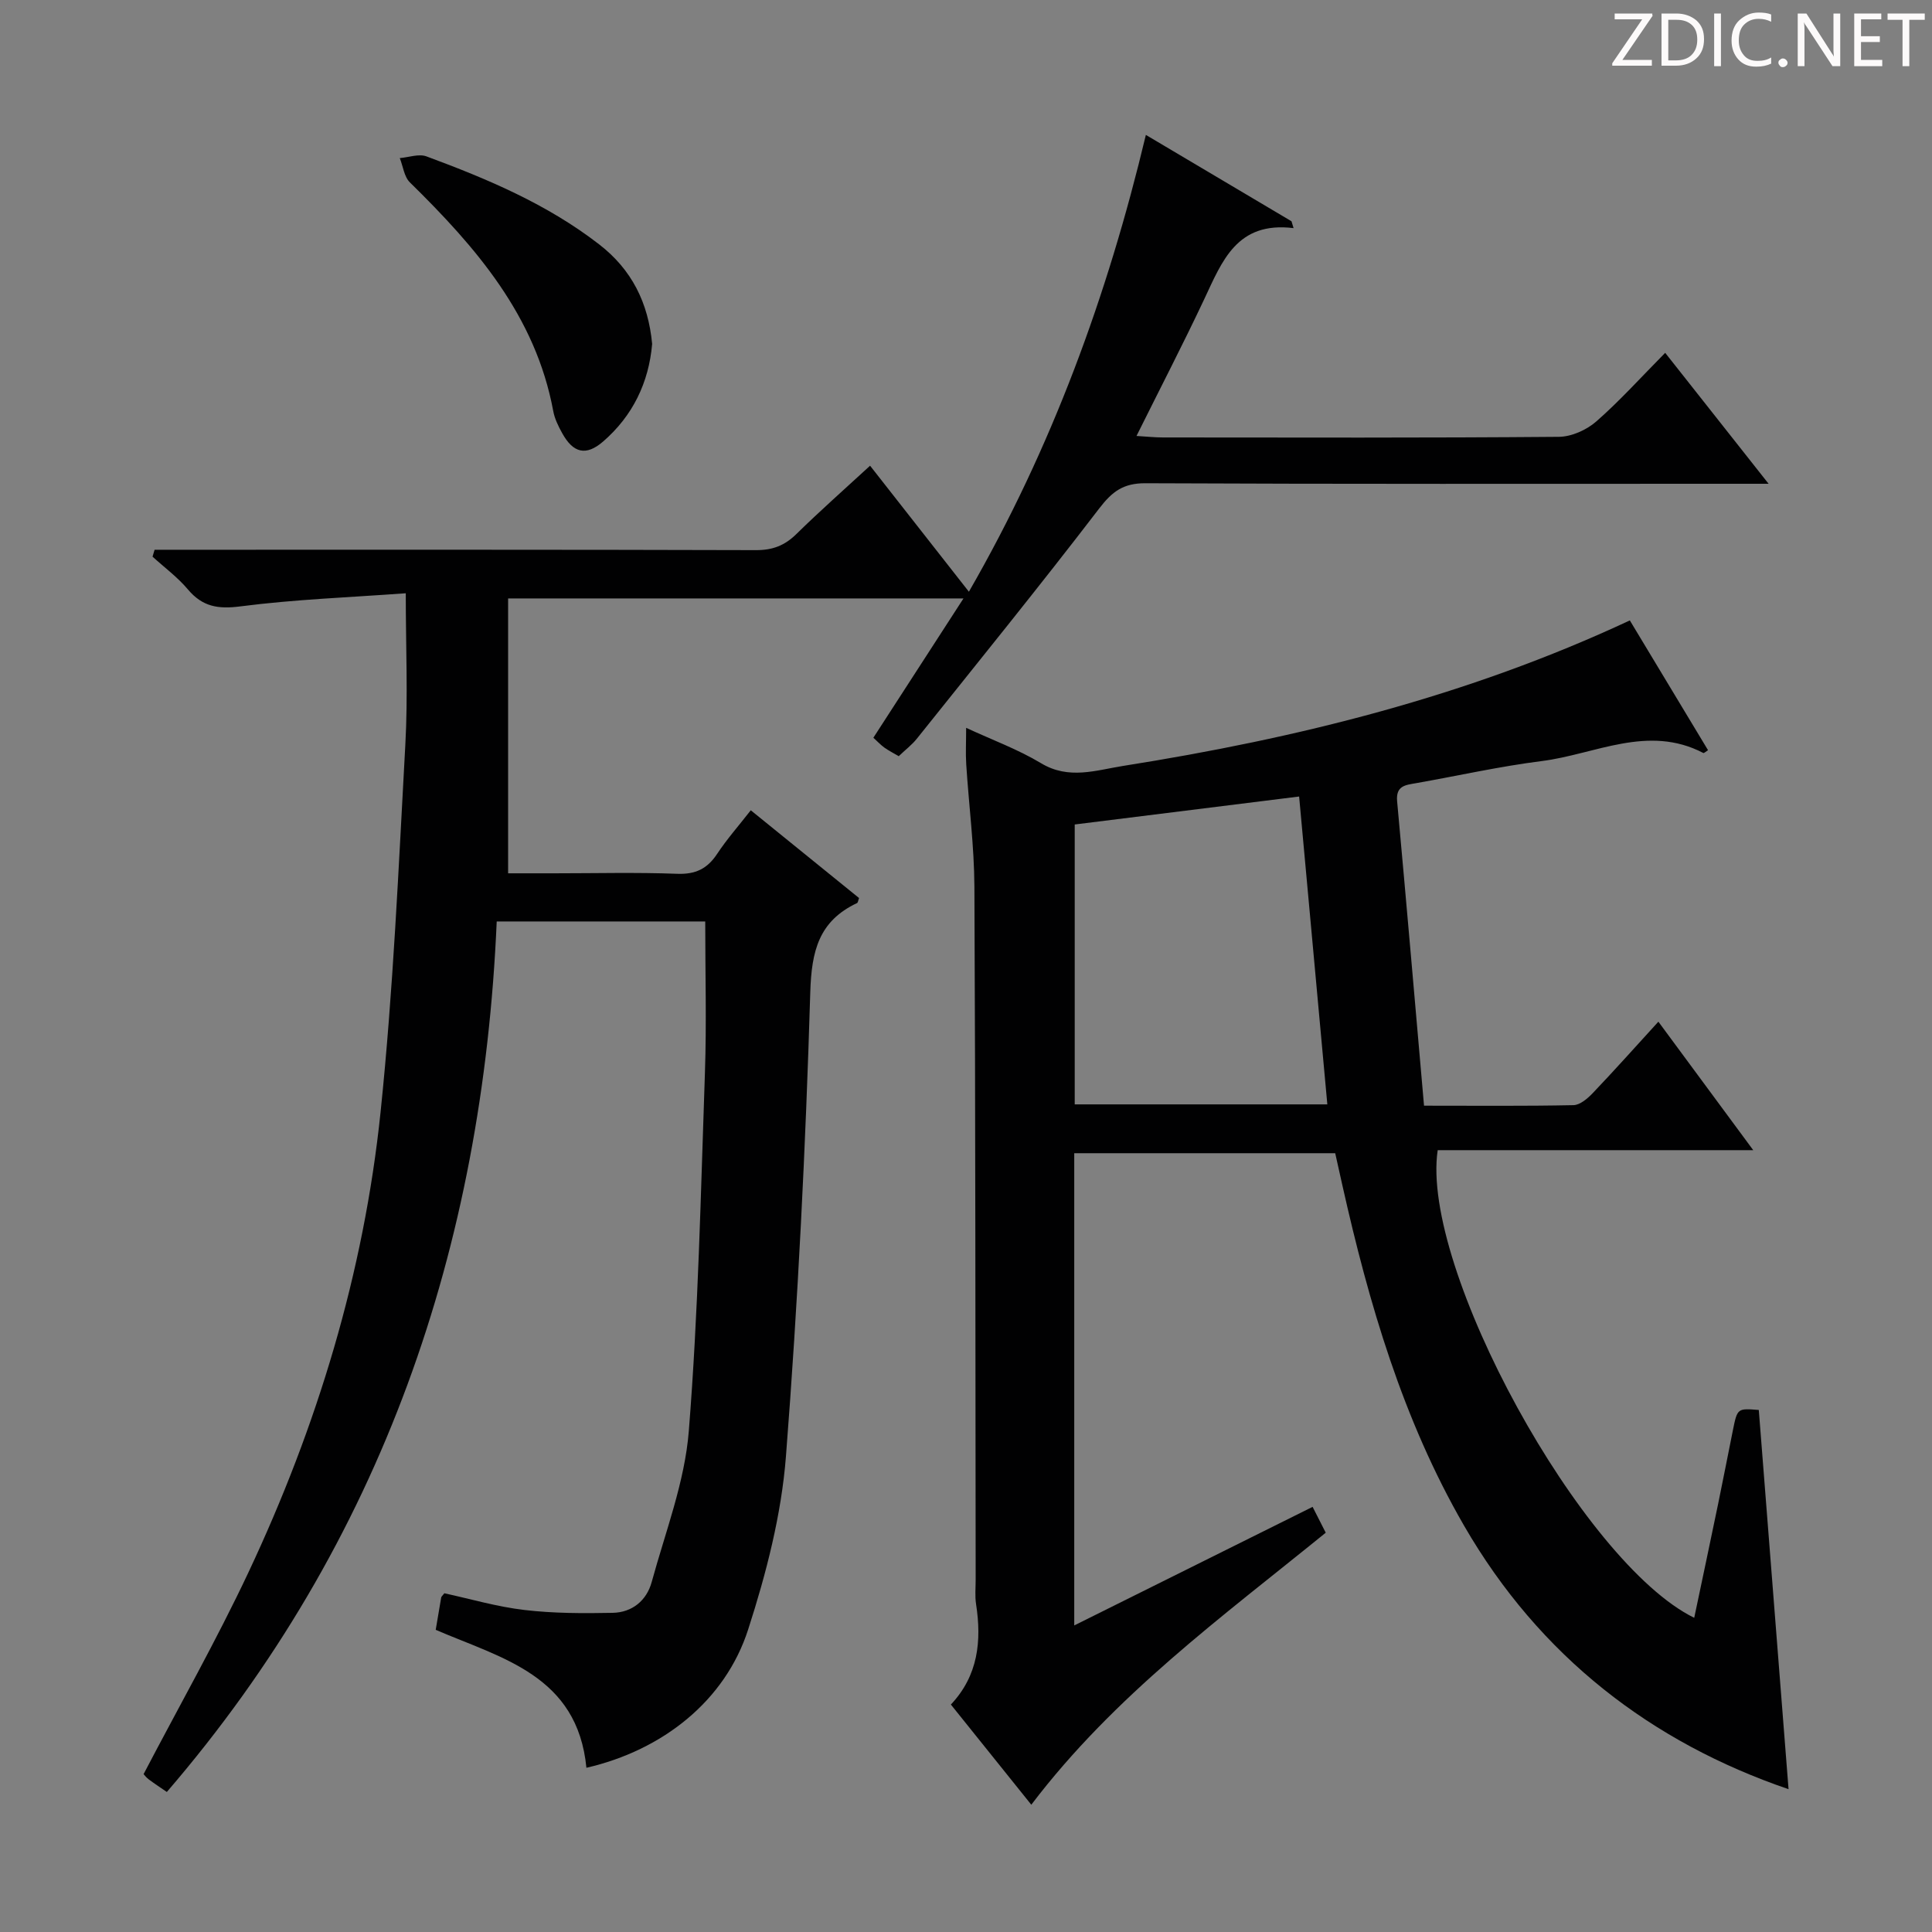
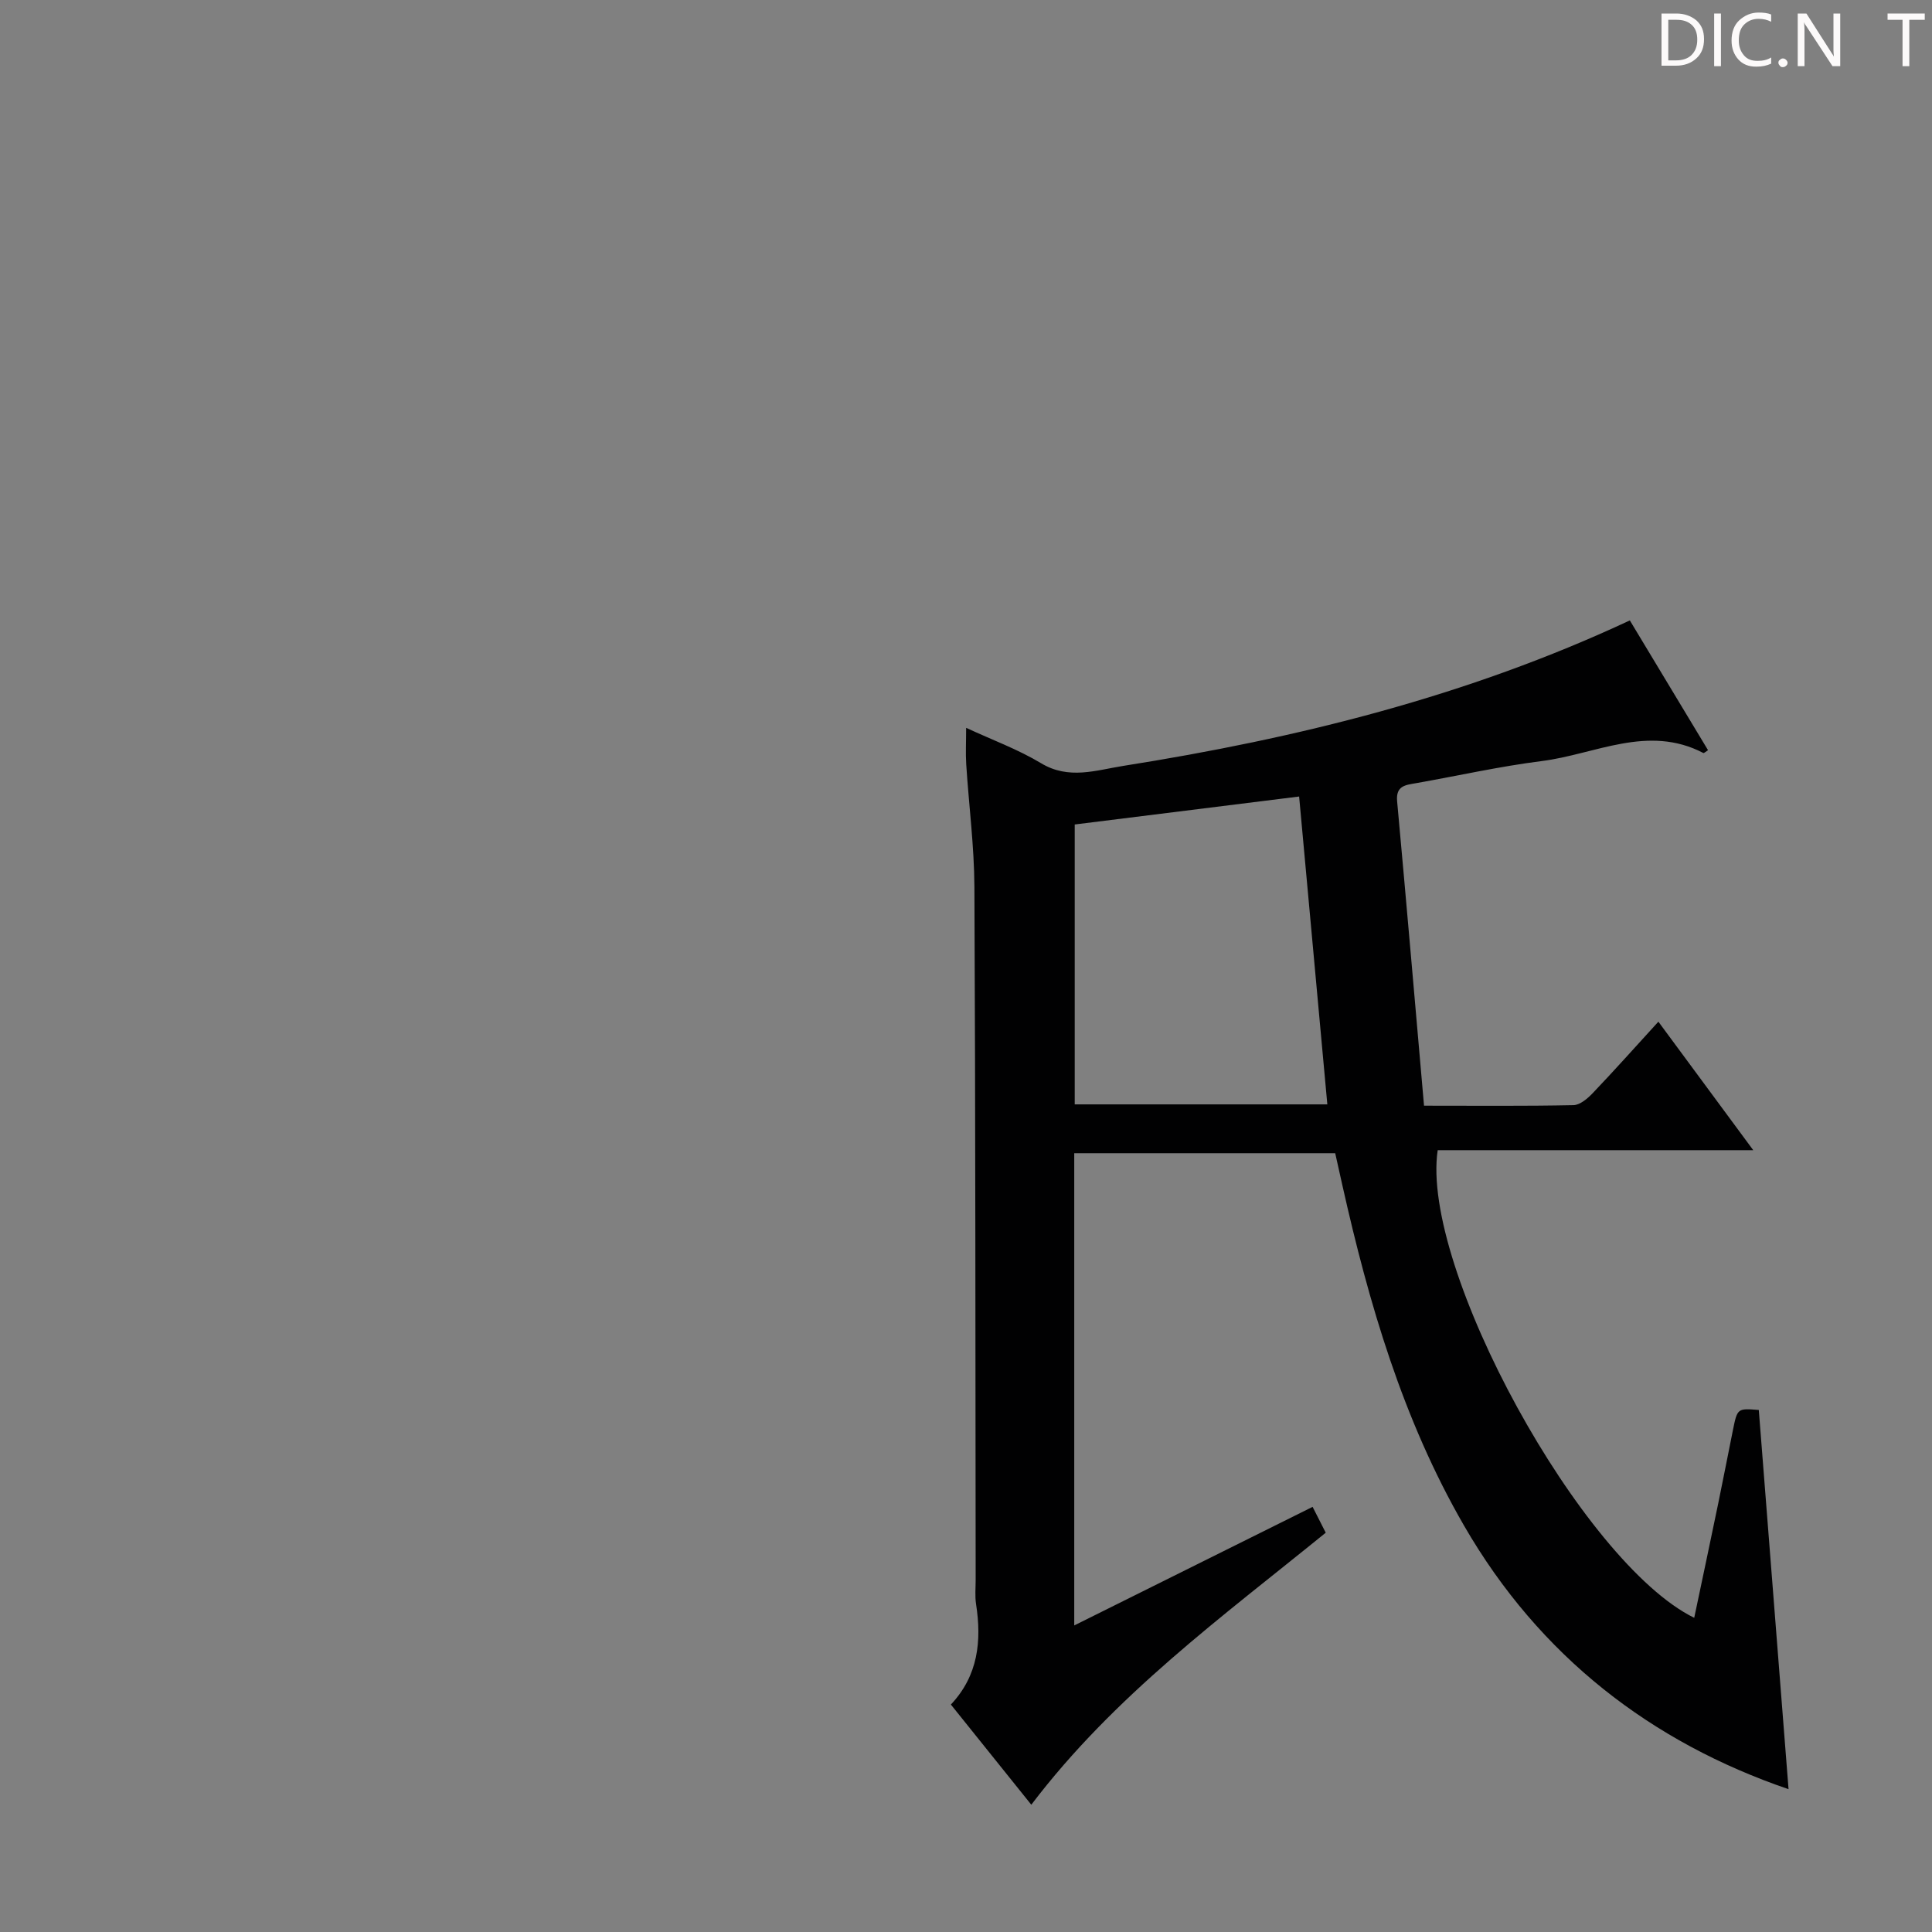
<svg xmlns="http://www.w3.org/2000/svg" enable-background="new 0 0 400 400" viewBox="0 0 400 400">
  <rect x="0" y="0" width="400" height="400" fill="#808080" stroke="none" />
  <g fill="#fcfafa">
-     <path d="m342.2 3.2-6.3 9.2h6.1v1.2h-8.2v-.5l6.2-9.1h-5.7v-1.2h7.8v.4z" />
    <path d="m344 13.7v-10.9h3.1c1.6 0 3 .5 4.1 1.4 1.1 1 1.6 2.2 1.6 3.9s-.5 3-1.6 4-2.5 1.5-4.2 1.5h-3zm1.4-9.6v8.4h1.6c1.4 0 2.5-.4 3.2-1.1.8-.8 1.2-1.8 1.2-3.2s-.4-2.4-1.2-3.1-1.8-1-3.1-1z" />
    <path d="m356.3 2.8v10.9h-1.4v-10.9z" />
    <path d="m366.6 13.2c-.8.4-1.8.6-3 .6-1.6 0-2.8-.5-3.7-1.5s-1.4-2.3-1.4-3.9c0-1.7.5-3.2 1.6-4.2s2.4-1.6 4-1.6c1 0 1.9.1 2.6.4v1.5c-.8-.4-1.6-.6-2.6-.6-1.2 0-2.2.4-3 1.2s-1.1 1.9-1.1 3.3c0 1.3.4 2.3 1.1 3.1s1.6 1.1 2.8 1.1c1.1 0 2-.2 2.8-.7v1.3z" />
    <path d="m368.2 13c0-.3.1-.5.3-.6.2-.2.4-.3.6-.3.3 0 .5.1.7.3s.3.4.3.6-.1.5-.3.6c-.2.2-.4.3-.7.3s-.5-.1-.6-.3c-.2-.2-.3-.4-.3-.6z" />
    <path d="m381.1 13.7h-1.7l-5.5-8.4c-.2-.2-.3-.5-.4-.7 0 .2.1.8.1 1.5v7.6h-1.4v-10.9h1.8l5.3 8.3c.3.4.4.6.4.8 0-.3-.1-.8-.1-1.6v-7.5h1.4v10.9z" />
-     <path d="m389.7 13.7h-5.8v-10.9h5.6v1.2h-4.2v3.5h3.9v1.2h-3.9v3.7h4.4z" />
    <path d="m398.4 4.1h-3.1v9.6h-1.4v-9.6h-3.1v-1.3h7.7v1.3z" />
  </g>
-   <path d="m121.41 366c-1.86-19.13-17.49-22.66-31.2-28.56.37-2.21.75-4.47 1.14-6.73.03-.14.2-.26.65-.84 5.36 1.16 10.91 2.8 16.59 3.46 6.03.71 12.18.71 18.26.59 4.03-.08 7.03-2.54 8.08-6.39 2.83-10.36 6.84-20.68 7.68-31.24 1.97-24.68 2.48-49.49 3.34-74.25.35-10.28.06-20.59.06-31.26-13.63 0-27.89 0-43.17 0-2.91 67.34-23.62 128.32-68.3 180.23-1.32-.91-2.57-1.73-3.76-2.62-.51-.38-.91-.93-1.05-1.08 7.35-14.07 15.06-27.65 21.69-41.73 14.24-30.25 23.91-62.03 27.37-95.31 2.63-25.27 3.73-50.71 5.13-76.1.56-10.05.09-20.16.09-31.34-11.78.86-23.06 1.27-34.2 2.71-4.68.61-7.89.08-10.92-3.52-2.12-2.52-4.85-4.53-7.31-6.77.14-.48.29-.95.43-1.43h5.04c39.83 0 79.65-.04 119.48.08 3.45.01 5.94-.96 8.36-3.34 4.84-4.75 9.94-9.25 15.25-14.14 6.86 8.75 13.5 17.21 20.46 26.09 17.2-29.86 28.7-61.35 36.64-94.58 10.3 6.11 20.22 11.99 30.15 17.88.14.47.29.95.43 1.42-11.75-1.45-14.8 6.86-18.49 14.7-4.38 9.3-9.11 18.43-14.03 28.33 2.3.14 3.88.31 5.46.31 27.33.02 54.66.1 81.98-.13 2.62-.02 5.74-1.42 7.75-3.18 4.87-4.26 9.23-9.12 14.27-14.21 7.06 8.93 13.86 17.55 21.41 27.11-3.01 0-4.78 0-6.54 0-40.83 0-81.65.08-122.48-.11-4.58-.02-6.88 1.71-9.56 5.21-12.33 16.09-25.1 31.83-37.76 47.67-1.02 1.28-2.37 2.3-3.76 3.63-1.04-.62-2.05-1.12-2.96-1.77-.79-.57-1.46-1.3-2.29-2.05 6.14-9.49 12.16-18.8 18.66-28.84-31.63 0-62.44 0-94.28 0v56.91h9.52c8.5 0 17.01-.22 25.49.1 3.8.14 6.23-1.04 8.27-4.13 2.01-3.04 4.44-5.79 6.96-9.02 7.58 6.15 15.02 12.18 22.42 18.17-.2.53-.23.95-.42 1.04-7.9 3.73-9.42 9.9-9.68 18.44-.96 32.07-2.55 64.14-5.04 96.13-.94 12.09-4.08 24.23-7.82 35.82-4.76 14.8-17.73 25.01-33.49 28.64z" fill="#010102" />
  <path d="m370.3 370.43c-28.31-9.67-51.51-27.43-67.19-54.57-12.69-21.97-19.7-45.98-25.2-70.52-.47-2.1-.93-4.19-1.47-6.58-18 0-35.9 0-54.03 0v97.77c16.61-8.26 32.81-16.32 49.35-24.55.9 1.76 1.77 3.48 2.72 5.35-21.51 17.48-43.8 33.7-60.96 56.32-5.57-6.94-11.02-13.73-16.65-20.74 5.66-6.01 6.39-13.17 5.21-20.82-.25-1.63-.08-3.33-.08-4.99-.06-47.82-.03-95.64-.26-143.46-.04-8.46-1.15-16.91-1.69-25.36-.15-2.31-.02-4.63-.02-7.59 5.41 2.51 10.73 4.45 15.5 7.32 5.75 3.47 11.37 1.46 16.97.57 36.01-5.7 71.19-14.36 104.94-30.13 5.46 9.06 10.82 17.96 16.19 26.87-.49.3-.84.65-.97.58-11.47-5.99-22.38.27-33.46 1.67-8.71 1.1-17.32 3.04-25.98 4.57-2.19.39-4.26.49-3.96 3.76 1.91 20.83 3.7 41.67 5.57 63.02 10.7 0 20.82.1 30.94-.11 1.36-.03 2.93-1.38 4-2.5 4.47-4.69 8.78-9.52 13.58-14.78 6.49 8.8 12.74 17.25 19.64 26.6-22.44 0-43.94 0-65.33 0-3.64 24.31 29.86 85.41 53.11 96.82 1.68-8 3.35-15.83 4.97-23.68 1.04-5.03 2.01-10.08 3.03-15.12.93-4.6.94-4.59 5.37-4.23 2.05 26.16 4.1 52.26 6.16 78.51zm-95.49-141.78c-1.97-21.5-3.91-42.7-5.84-63.74-15.75 1.96-31.11 3.88-46.46 5.79v57.95z" fill="#010102" />
-   <path d="m135.02 71.21c-.69 7.97-4 14.88-10.16 20.21-3.54 3.06-6.2 2.37-8.46-1.73-.8-1.44-1.57-3-1.86-4.6-3.66-19.7-15.99-33.9-29.67-47.32-1.2-1.17-1.42-3.34-2.1-5.04 1.86-.15 3.95-.94 5.53-.35 12.62 4.67 24.99 9.88 35.77 18.23 6.74 5.22 10.15 12.08 10.95 20.6z" fill="#010102" />
</svg>